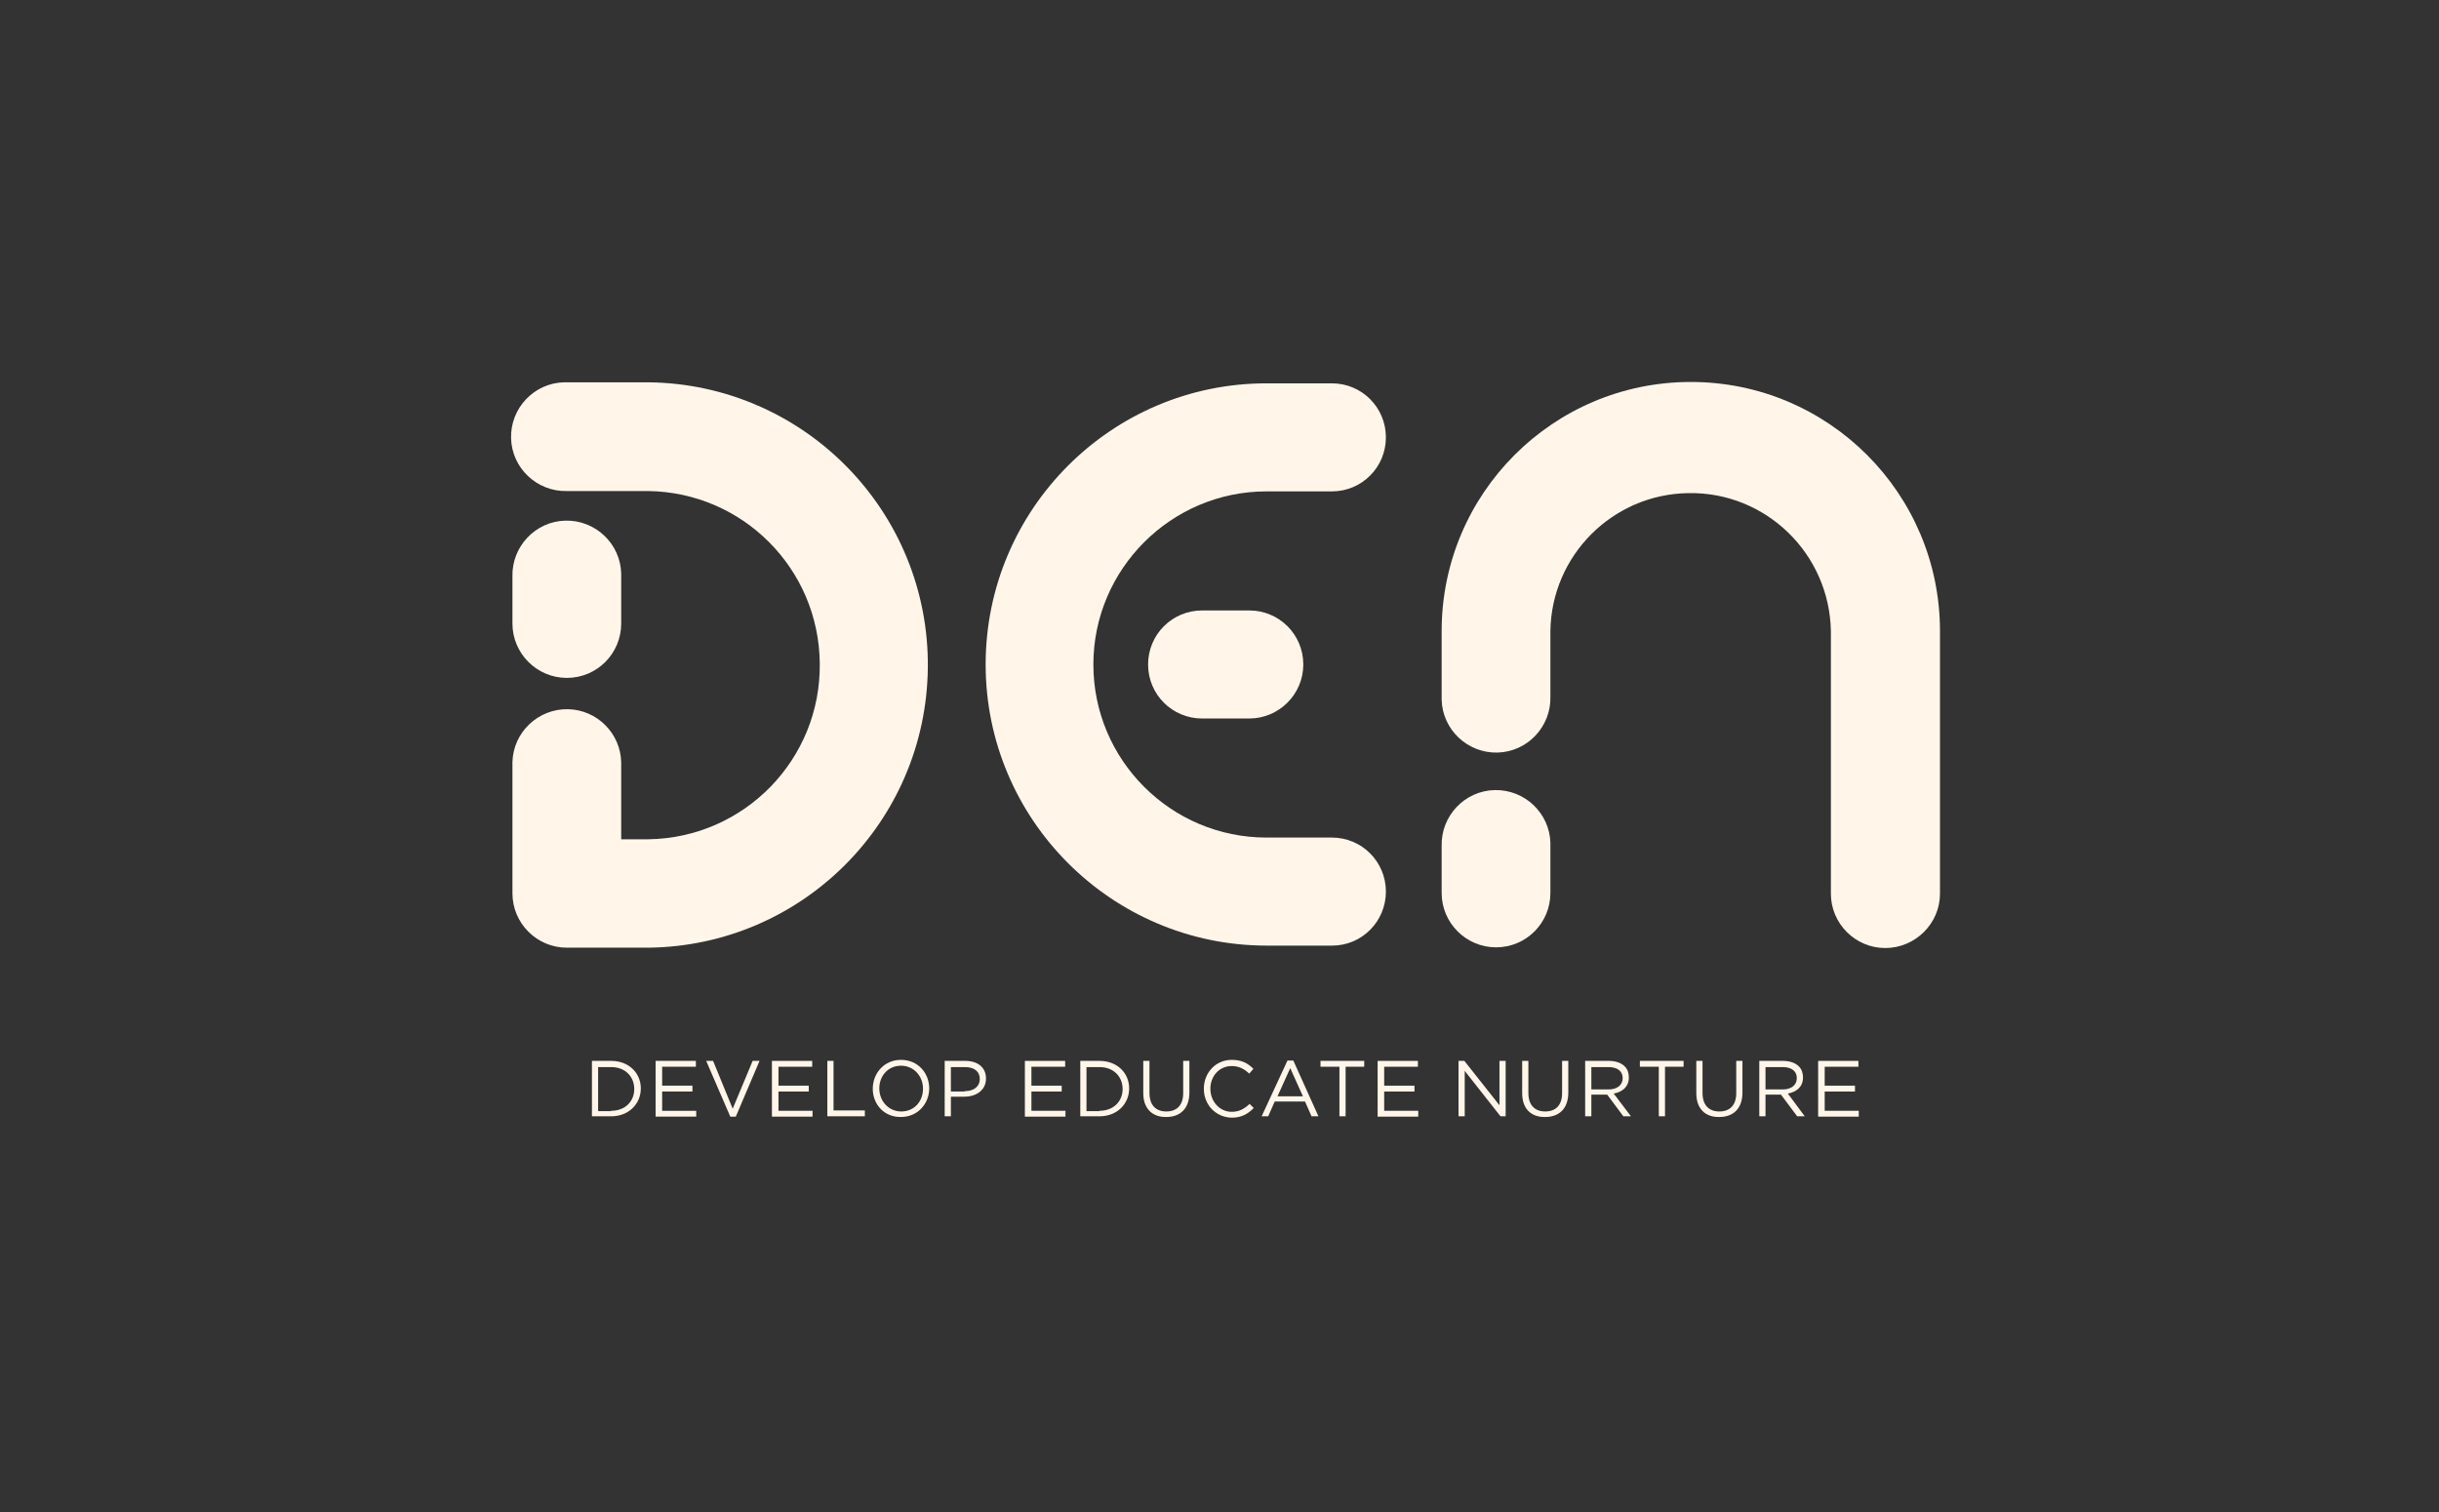
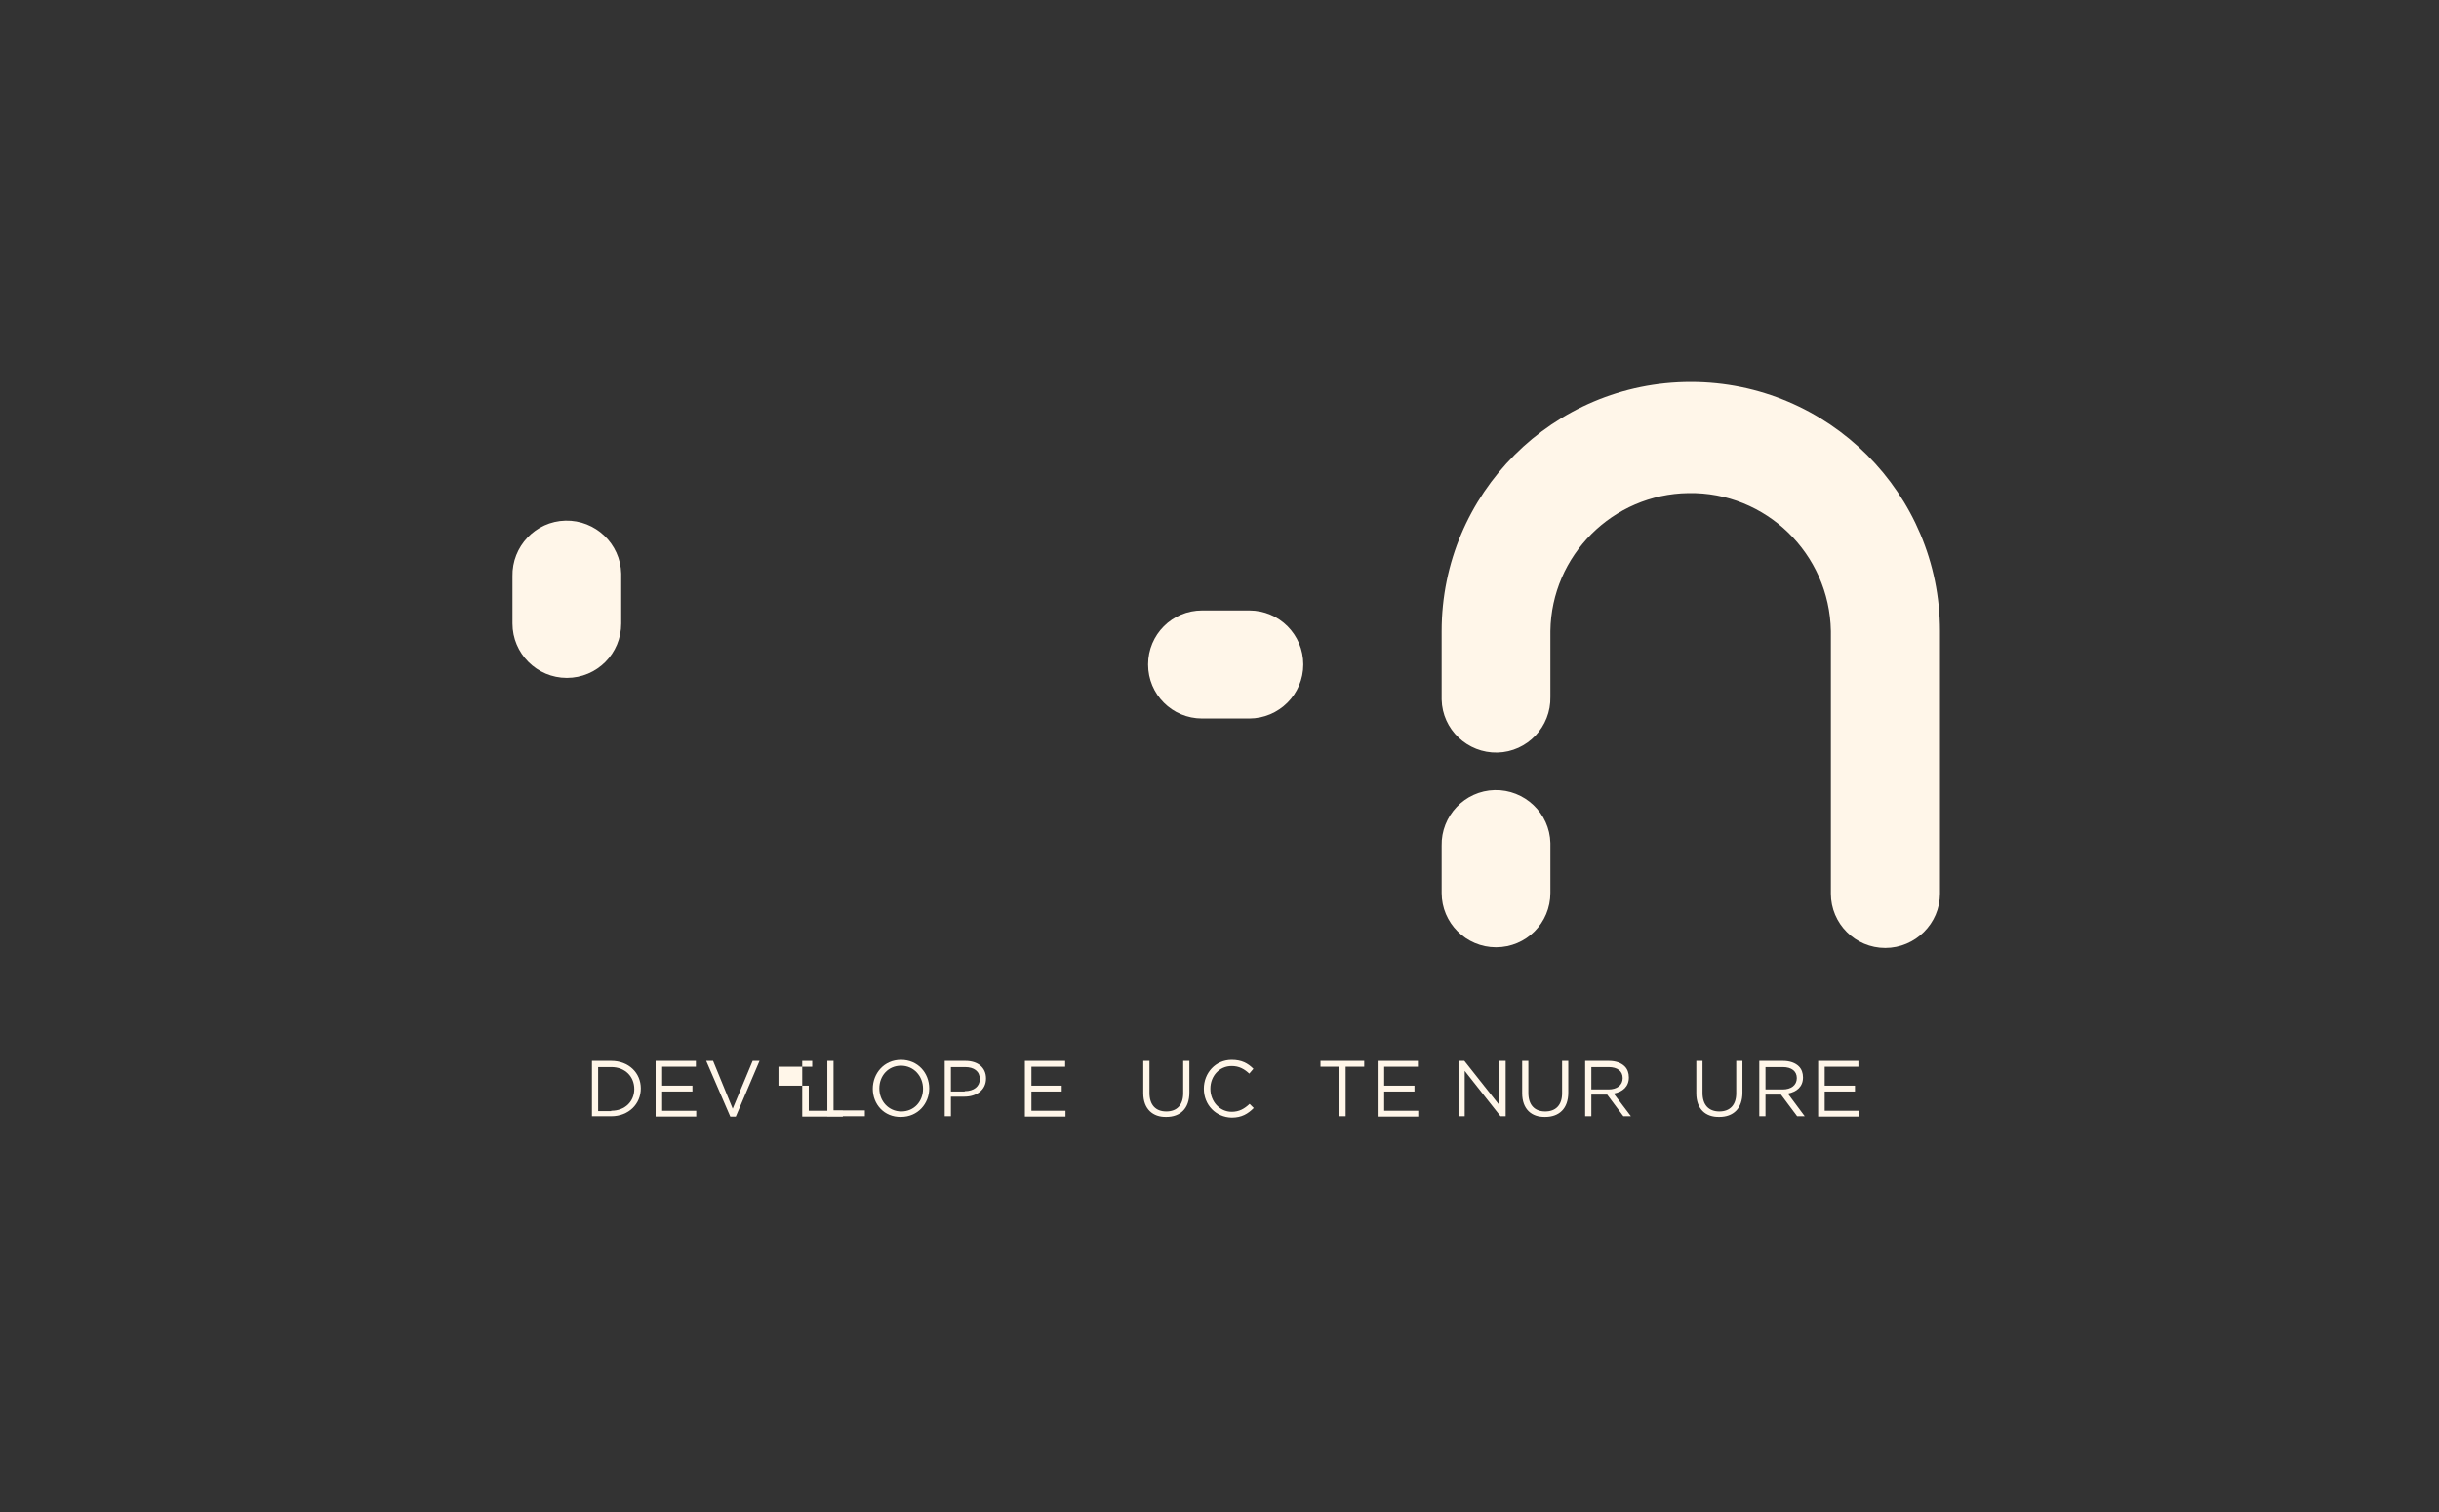
<svg xmlns="http://www.w3.org/2000/svg" version="1.1" id="Capa_1" x="0px" y="0px" viewBox="0 0 708.7 439.4" style="enable-background:new 0 0 708.7 439.4;" xml:space="preserve">
  <rect x="0" y="0" width="708.7" height="439.4" fill="#333333" stroke="none" />
  <style type="text/css">
	.st0{fill:#FFF6E9;}
</style>
  <g>
    <g>
      <path class="st0" d="M172,308.3h5.6c5.1,0,8.6,3.5,8.6,8v0c0,4.5-3.5,8.1-8.6,8.1H172V308.3z M177.6,322.8c4.1,0,6.7-2.8,6.7-6.3    v0c0-3.6-2.6-6.4-6.7-6.4h-3.8v12.8H177.6z" />
      <path class="st0" d="M190.6,308.3h11.6v1.7h-9.8v5.5h8.8v1.7h-8.8v5.6h9.9v1.7h-11.8V308.3z" />
      <path class="st0" d="M205.2,308.3h2l5.7,13.9l5.8-13.9h2l-6.9,16.2h-1.6L205.2,308.3z" />
-       <path class="st0" d="M224.4,308.3h11.6v1.7h-9.8v5.5h8.8v1.7h-8.8v5.6h9.9v1.7h-11.8V308.3z" />
+       <path class="st0" d="M224.4,308.3h11.6v1.7h-9.8v5.5h8.8v1.7v5.6h9.9v1.7h-11.8V308.3z" />
      <path class="st0" d="M240.4,308.3h1.8v14.4h9.1v1.7h-10.9V308.3z" />
      <path class="st0" d="M253.6,316.4L253.6,316.4c0-4.5,3.3-8.4,8.2-8.4c4.9,0,8.2,3.8,8.2,8.3v0c0,4.4-3.3,8.3-8.2,8.3    C256.9,324.7,253.6,320.9,253.6,316.4z M268.2,316.4L268.2,316.4c0-3.7-2.7-6.7-6.4-6.7s-6.3,2.9-6.3,6.6v0c0,3.7,2.7,6.7,6.4,6.7    S268.2,320.1,268.2,316.4z" />
      <path class="st0" d="M274.5,308.3h6c3.6,0,6,1.9,6,5.1v0c0,3.5-2.9,5.3-6.3,5.3h-3.9v5.7h-1.8V308.3z M280.3,317.1    c2.7,0,4.4-1.4,4.4-3.5v0c0-2.3-1.7-3.5-4.3-3.5h-4.1v7.1H280.3z" />
      <path class="st0" d="M297.9,308.3h11.6v1.7h-9.8v5.5h8.8v1.7h-8.8v5.6h9.9v1.7h-11.8V308.3z" />
-       <path class="st0" d="M313.9,308.3h5.6c5.1,0,8.6,3.5,8.6,8v0c0,4.5-3.5,8.1-8.6,8.1h-5.6V308.3z M319.5,322.8    c4.1,0,6.7-2.8,6.7-6.3v0c0-3.6-2.6-6.4-6.7-6.4h-3.8v12.8H319.5z" />
      <path class="st0" d="M332.2,317.7v-9.4h1.8v9.3c0,3.5,1.8,5.4,4.9,5.4c3,0,4.9-1.8,4.9-5.3v-9.4h1.8v9.2c0,4.7-2.7,7.1-6.7,7.1    C335,324.7,332.2,322.3,332.2,317.7z" />
      <path class="st0" d="M349.8,316.4L349.8,316.4c0-4.6,3.4-8.4,8.1-8.4c2.9,0,4.7,1,6.3,2.6L363,312c-1.4-1.3-2.9-2.2-5.1-2.2    c-3.6,0-6.2,2.9-6.2,6.6v0c0,3.7,2.7,6.7,6.2,6.7c2.2,0,3.7-0.9,5.2-2.3l1.2,1.2c-1.7,1.7-3.5,2.8-6.4,2.8    C353.3,324.7,349.8,321.1,349.8,316.4z" />
-       <path class="st0" d="M374.1,308.2h1.7l7.3,16.2h-2l-1.9-4.3h-8.8l-1.9,4.3h-1.9L374.1,308.2z M378.6,318.6l-3.7-8.2l-3.7,8.2    H378.6z" />
      <path class="st0" d="M389.1,310h-5.4v-1.7h12.7v1.7h-5.4v14.4h-1.8V310z" />
      <path class="st0" d="M400.3,308.3H412v1.7h-9.8v5.5h8.8v1.7h-8.8v5.6h9.9v1.7h-11.8V308.3z" />
      <path class="st0" d="M423.8,308.3h1.7l10.2,12.9v-12.9h1.8v16.1H436l-10.4-13.2v13.2h-1.8V308.3z" />
      <path class="st0" d="M442.3,317.7v-9.4h1.8v9.3c0,3.5,1.8,5.4,4.9,5.4c3,0,4.9-1.8,4.9-5.3v-9.4h1.8v9.2c0,4.7-2.7,7.1-6.7,7.1    C445,324.7,442.3,322.3,442.3,317.7z" />
      <path class="st0" d="M460.6,308.3h6.9c2,0,3.6,0.6,4.6,1.6c0.8,0.8,1.2,1.9,1.2,3.2v0c0,2.7-1.8,4.2-4.4,4.7l5,6.6h-2.2l-4.7-6.3    h-4.6v6.3h-1.8V308.3z M467.4,316.6c2.4,0,4.1-1.2,4.1-3.3v0c0-2-1.5-3.2-4.1-3.2h-5v6.5H467.4z" />
-       <path class="st0" d="M481.9,310h-5.4v-1.7h12.7v1.7h-5.4v14.4h-1.8V310z" />
      <path class="st0" d="M492.9,317.7v-9.4h1.8v9.3c0,3.5,1.8,5.4,4.9,5.4c3,0,4.9-1.8,4.9-5.3v-9.4h1.8v9.2c0,4.7-2.7,7.1-6.7,7.1    C495.6,324.7,492.9,322.3,492.9,317.7z" />
      <path class="st0" d="M511.2,308.3h6.9c2,0,3.6,0.6,4.6,1.6c0.8,0.8,1.2,1.9,1.2,3.2v0c0,2.7-1.8,4.2-4.4,4.7l4.9,6.6h-2.2    l-4.7-6.3H513v6.3h-1.8V308.3z M518,316.6c2.4,0,4.1-1.2,4.1-3.3v0c0-2-1.5-3.2-4.1-3.2h-5v6.5H518z" />
      <path class="st0" d="M528.4,308.3h11.6v1.7h-9.8v5.5h8.8v1.7h-8.8v5.6h9.9v1.7h-11.8V308.3z" />
    </g>
    <g>
-       <path class="st0" d="M188.4,275.4h-23.7c-8.7,0-15.8-7.1-15.8-15.8l0,0v-38.1c0.2-8.7,7.5-15.6,16.2-15.4    c8.4,0.2,15.2,7,15.4,15.4v22.4h7.9c27.9-0.4,50.2-23.3,49.8-51.2c-0.3-27.5-22.4-49.6-49.8-50h-23.7c-8.7,0.2-16-6.7-16.2-15.4    c-0.2-8.7,6.7-16,15.4-16.2c0.3,0,0.5,0,0.8,0h23.7c45.4,0.5,81.7,37.7,81.2,83C269.1,238.8,233.1,274.9,188.4,275.4z" />
      <path class="st0" d="M164.7,197c-8.7,0-15.8-7.1-15.8-15.8l0,0v-13.7c-0.2-8.7,6.7-16,15.4-16.2c8.7-0.2,16,6.7,16.2,15.4    c0,0.3,0,0.5,0,0.8v13.7C180.5,189.9,173.5,197,164.7,197C164.8,197,164.7,197,164.7,197z" />
      <path class="st0" d="M547.8,275.5c-8.7,0-15.8-7.1-15.8-15.8l0,0v-76.3c-0.4-22.5-18.9-40.5-41.4-40.1    c-22,0.3-39.8,18.1-40.1,40.1v19.1c0.2,8.7-6.7,16-15.4,16.2c-8.7,0.2-16-6.7-16.2-15.4c0-0.3,0-0.5,0-0.8v-19.1    c0-40,32.4-72.4,72.4-72.4s72.4,32.4,72.4,72.4v76.3C563.7,268.4,556.5,275.5,547.8,275.5L547.8,275.5z" />
      <path class="st0" d="M434.7,275.3c-8.7,0-15.8-7.1-15.8-15.8v-13.7c-0.2-8.7,6.7-16,15.4-16.2c8.7-0.2,16,6.7,16.2,15.4    c0,0.3,0,0.5,0,0.8v13.7C450.5,268.2,443.5,275.3,434.7,275.3L434.7,275.3z" />
      <g>
-         <path class="st0" d="M387.1,274.8h-19c-45,0-81.7-36.6-81.7-81.7s36.6-81.7,81.6-81.7h19c8.7,0,15.7,7,15.7,15.7     s-7,15.7-15.7,15.7h-19c-27.7,0-50.3,22.6-50.3,50.3s22.5,50.3,50.3,50.3h19c8.7,0,15.7,7,15.7,15.7     C402.7,267.8,395.7,274.8,387.1,274.8z" />
-       </g>
+         </g>
      <g>
        <path class="st0" d="M363,208.8h-13.7c-8.7,0-15.7-7-15.7-15.7s7-15.7,15.7-15.7H363c8.7,0,15.7,7,15.7,15.7     S371.6,208.8,363,208.8z" />
      </g>
    </g>
  </g>
</svg>